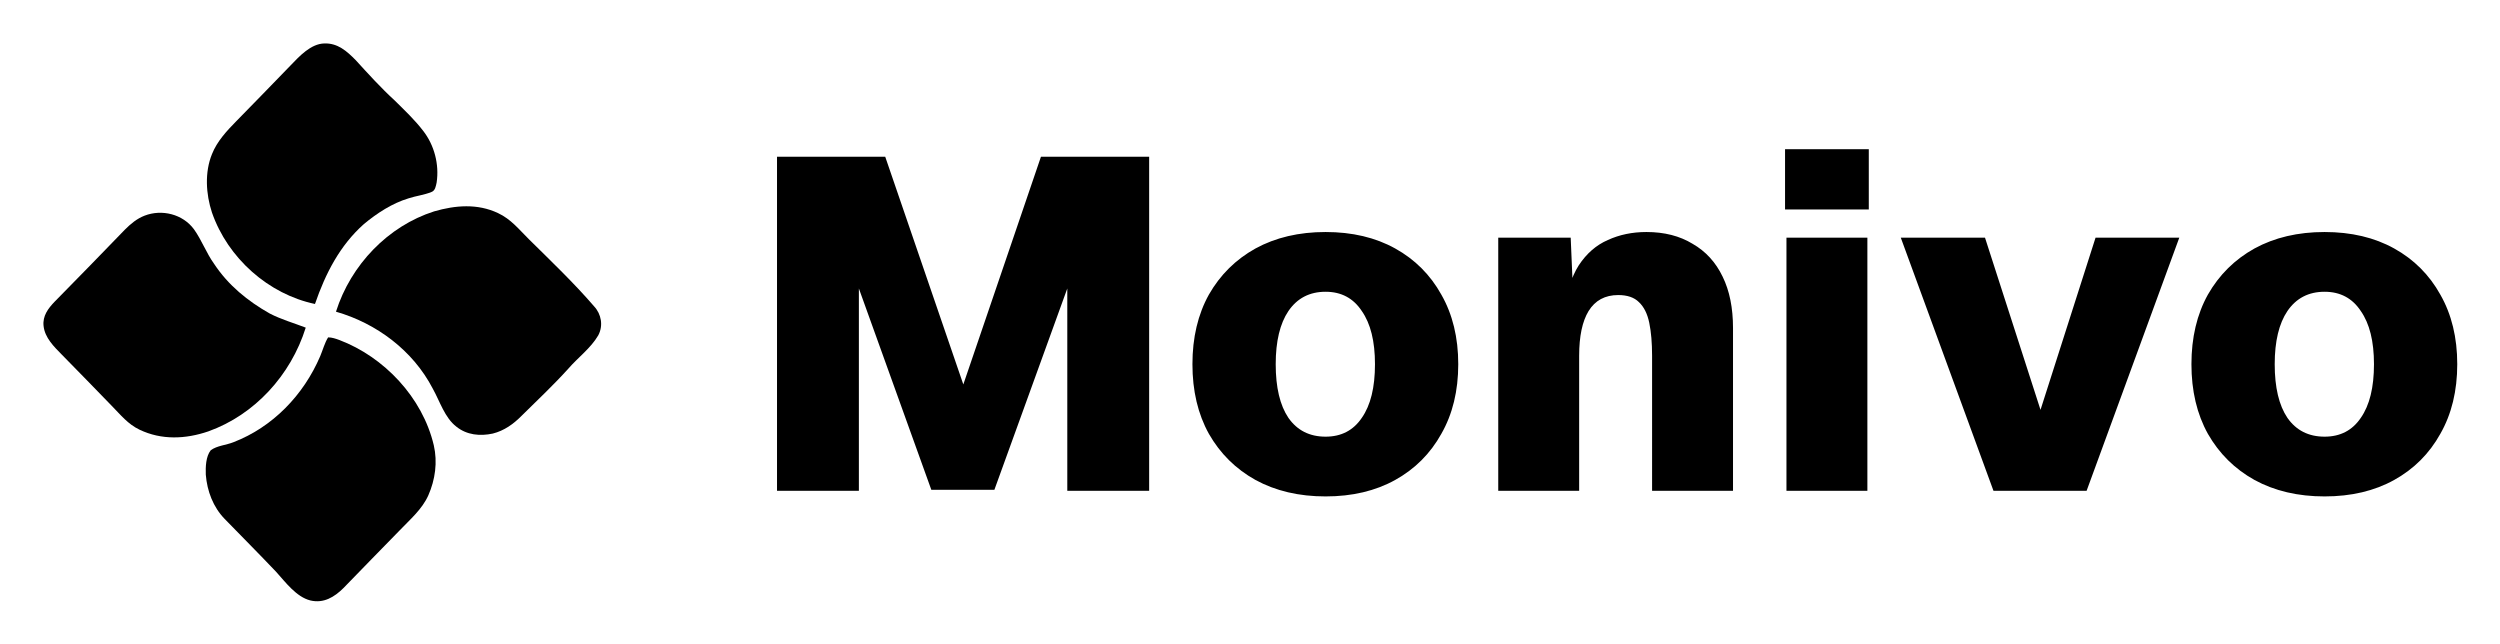
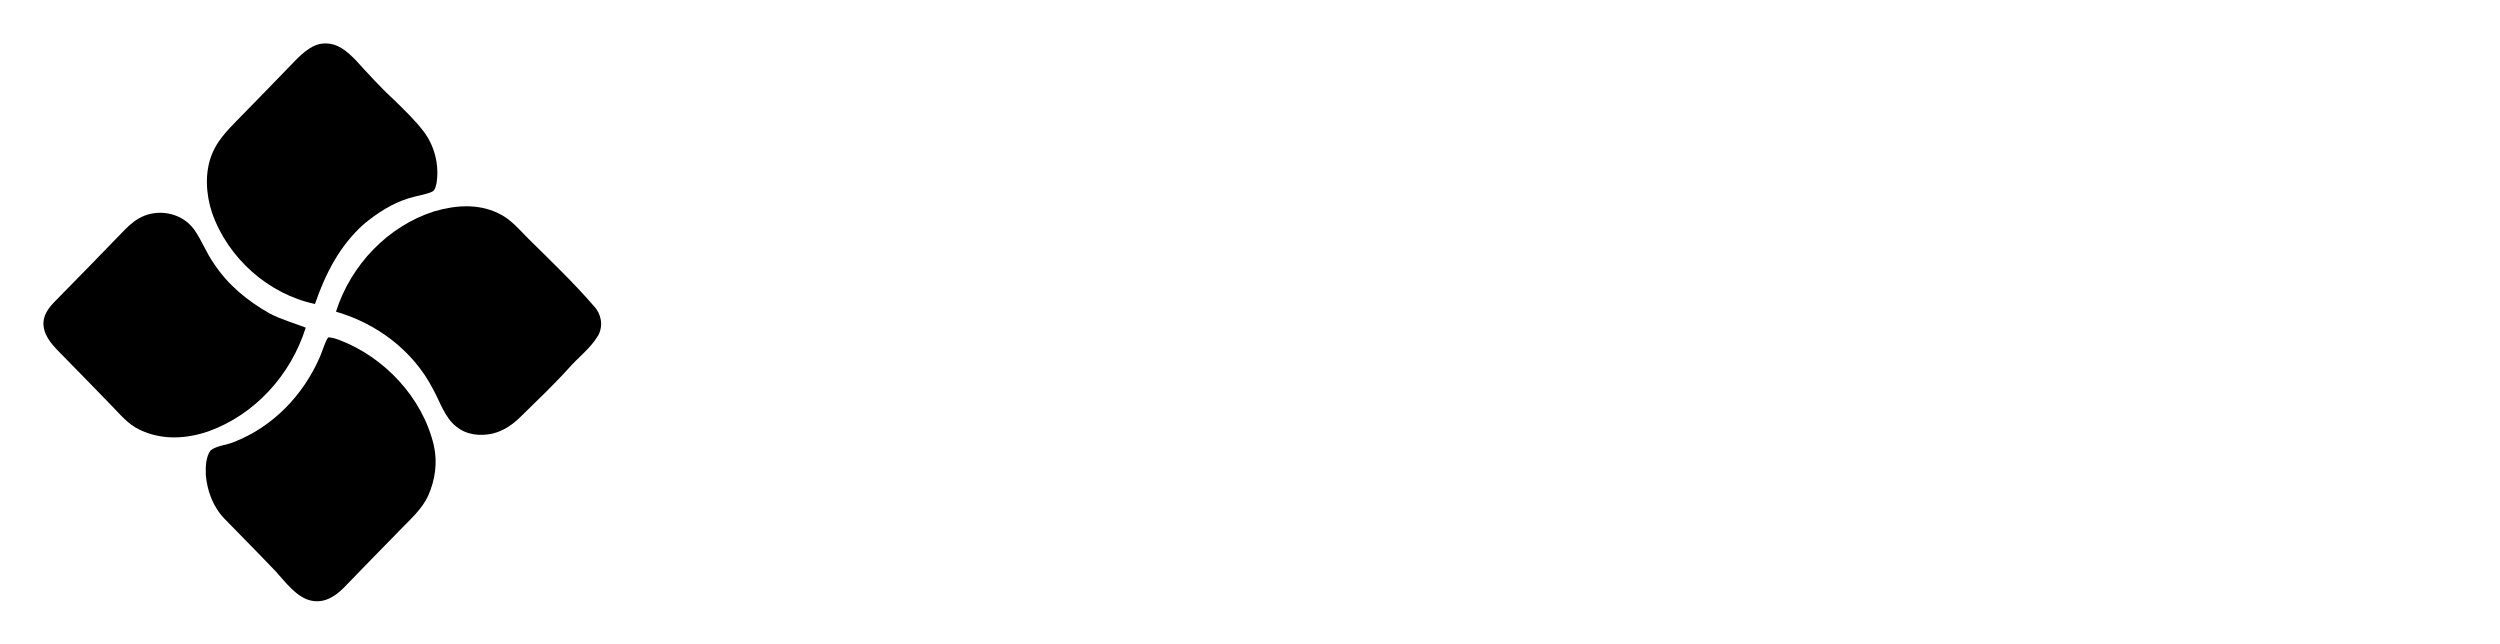
<svg xmlns="http://www.w3.org/2000/svg" id="svg4" width="1727pt" height="445pt" viewBox="-30 -30 1727 445">
  <style id="style1">@media (prefers-color-scheme:dark){.a{fill:#fff}}</style>
  <path id="path1" fill="#000" d="M194.03.013c9.29-.319 15.56 5.3 21.74 11.587 8.73 9.563 17.38 19.115 26.92 27.847 6.76 6.686 13.81 13.332 19.62 20.923 7.71 9.871 11.2 23.204 9.32 35.705-.54 2.414-.92 5.588-3.55 6.543-5.07 2.096-10.71 2.681-15.93 4.417-11.31 3.441-21.61 10.16-30.74 17.709-16.72 14.915-26.53 34.102-33.83 55.242-32-6.738-60.19-31.555-71.17-63.213-4.18-12.686-5.09-27.775.03-40.317 3.5-8.865 10.29-16.137 16.82-22.773 12.53-12.798 25.05-25.618 37.49-38.52C176.85 8.817 184.74.23 194.03.014" class="a" style="stroke-width:1.014;fill:#000;fill-opacity:1" />
  <path id="path2" fill="#000" d="M314.01 117.194c8.99 4.201 14.43 11.217 21.37 18.079 15.26 15.079 30.92 29.993 44.97 46.284 5.08 5.424 6.5 13.405 2.93 20.102-5.21 8.906-13.97 15.275-20.63 22.958-10.28 11.391-21.4 21.828-32.29 32.572-5.68 5.763-12.1 10.354-19.95 12.316-8.76 1.88-17.87 1.068-25.11-4.735-8.08-6.153-11.46-17.586-16.37-26.348-13.74-26.45-39-45.114-66.84-53.105 10.28-32.418 36.02-59.176 67.82-69.304 14.68-4.242 29.89-5.516 44.1 1.181" class="a" style="stroke-width:1.014;fill:#000;fill-opacity:1" />
  <path id="path3" fill="#000" d="M104.02 128.431c5.34 7.468 8.47 16.302 13.86 23.8 9.79 14.853 23.32 25.803 38.5 34.37 7.87 4.078 16.58 6.543 24.82 9.727-10.35 32.963-35.34 60.224-67.28 71.667-15.7 5.372-32.33 6.122-47.58-1.192-8.02-3.841-12.93-10.138-19.07-16.373-11.49-11.823-22.95-23.676-34.53-35.407-5.4-5.495-11.81-11.7-12.65-19.917-.74-6.882 3.19-12.049 7.61-16.66 16.3-16.467 32.41-33.148 48.55-49.789 4.05-4.047 8.26-7.6 13.62-9.676 11.89-4.612 26.37-1.13 34.15 9.45" class="a" style="stroke-width:1.014;fill:#000;fill-opacity:1" />
  <path id="path4" fill="#000" d="M196.66 203.056c2.63-.01 5.37.935 7.82 1.84 30.81 11.709 57.38 39.576 65.19 72.734 2.67 11.617.98 23.759-3.78 34.554-4.34 9.666-12.5 16.559-19.61 24.006-12.95 13.415-26.12 26.583-39.02 40.04-6.32 6.286-13.73 10.733-22.85 8.566-9.73-2.424-17.17-12.603-23.68-19.794-11.69-12.305-23.67-24.323-35.49-36.485-7.97-8.187-12.16-19.209-13.08-30.641-.19-5.3.02-12.522 3.41-16.826 4.28-3.225 10.76-3.564 15.71-5.577 27.01-10.426 48.4-32.439 59.93-59.454 1.8-4.252 3.02-9.049 5.45-12.963" class="a" style="stroke-width:1.014;fill:#000;fill-opacity:1" />
-   <path id="text1" d="M506.762 309.025V78.275h74.75l53.95 157.3 53.625-157.3h74.75v230.75h-56.55v-139.75l-50.375 139.1h-43.55l-50.05-139.1v139.75zm378.95 3.9q-27.625 0-48.425-11.375-20.475-11.375-32.175-31.85-11.375-20.475-11.375-48.1t11.375-48.1q11.7-20.475 32.175-31.85 20.8-11.375 48.425-11.375t48.1 11.375 31.85 31.85q11.7 20.475 11.7 48.1t-11.7 48.1q-11.375 20.475-31.85 31.85t-48.1 11.375m0-41.275q16.25 0 25.025-13 9.1-13 9.1-37.05 0-23.725-9.1-36.725-8.775-13.325-25.025-13.325-16.575 0-25.675 13.325-8.775 13-8.775 36.725 0 24.05 8.775 37.05 9.1 13 25.675 13m119.275 37.375v-174.85h50.05l2.275 53.625-6.825-1.3q2.275-20.8 10.075-33.15 8.125-12.35 20.15-17.55 12.025-5.525 26.65-5.525 18.525 0 31.85 8.125 13.65 7.8 20.8 22.75 7.15 14.625 7.15 35.425v112.45h-55.9V215.75q0-13.325-1.95-22.75t-7.15-14.3q-4.875-4.875-14.3-4.875-13.65 0-20.475 11.05-6.5 10.725-6.5 30.875v93.275zm199.095 0v-174.85h55.9v174.85zm-.975-194.35v-41.6h57.85v41.6zm143.975 194.35-64.025-174.85h58.175l38.35 118.95 38.025-118.95h57.85l-64.025 174.85zm228.735 3.9q-27.625 0-48.425-11.375-20.475-11.375-32.175-31.85-11.375-20.475-11.375-48.1t11.375-48.1q11.7-20.475 32.175-31.85 20.8-11.375 48.425-11.375t48.1 11.375 31.85 31.85q11.7 20.475 11.7 48.1t-11.7 48.1q-11.375 20.475-31.85 31.85t-48.1 11.375m0-41.275q16.25 0 25.025-13 9.1-13 9.1-37.05 0-23.725-9.1-36.725-8.775-13.325-25.025-13.325-16.575 0-25.675 13.325-8.775 13-8.775 36.725 0 24.05 8.775 37.05 9.1 13 25.675 13" aria-label="Monivo" style="font-size:325px;font-family:Geist;-inkscape-font-specification:&quot;Geist, @wght=800&quot;;font-variation-settings:&quot;wght&quot;800;stroke-width:.75;fill:#000;fill-opacity:1" />
</svg>